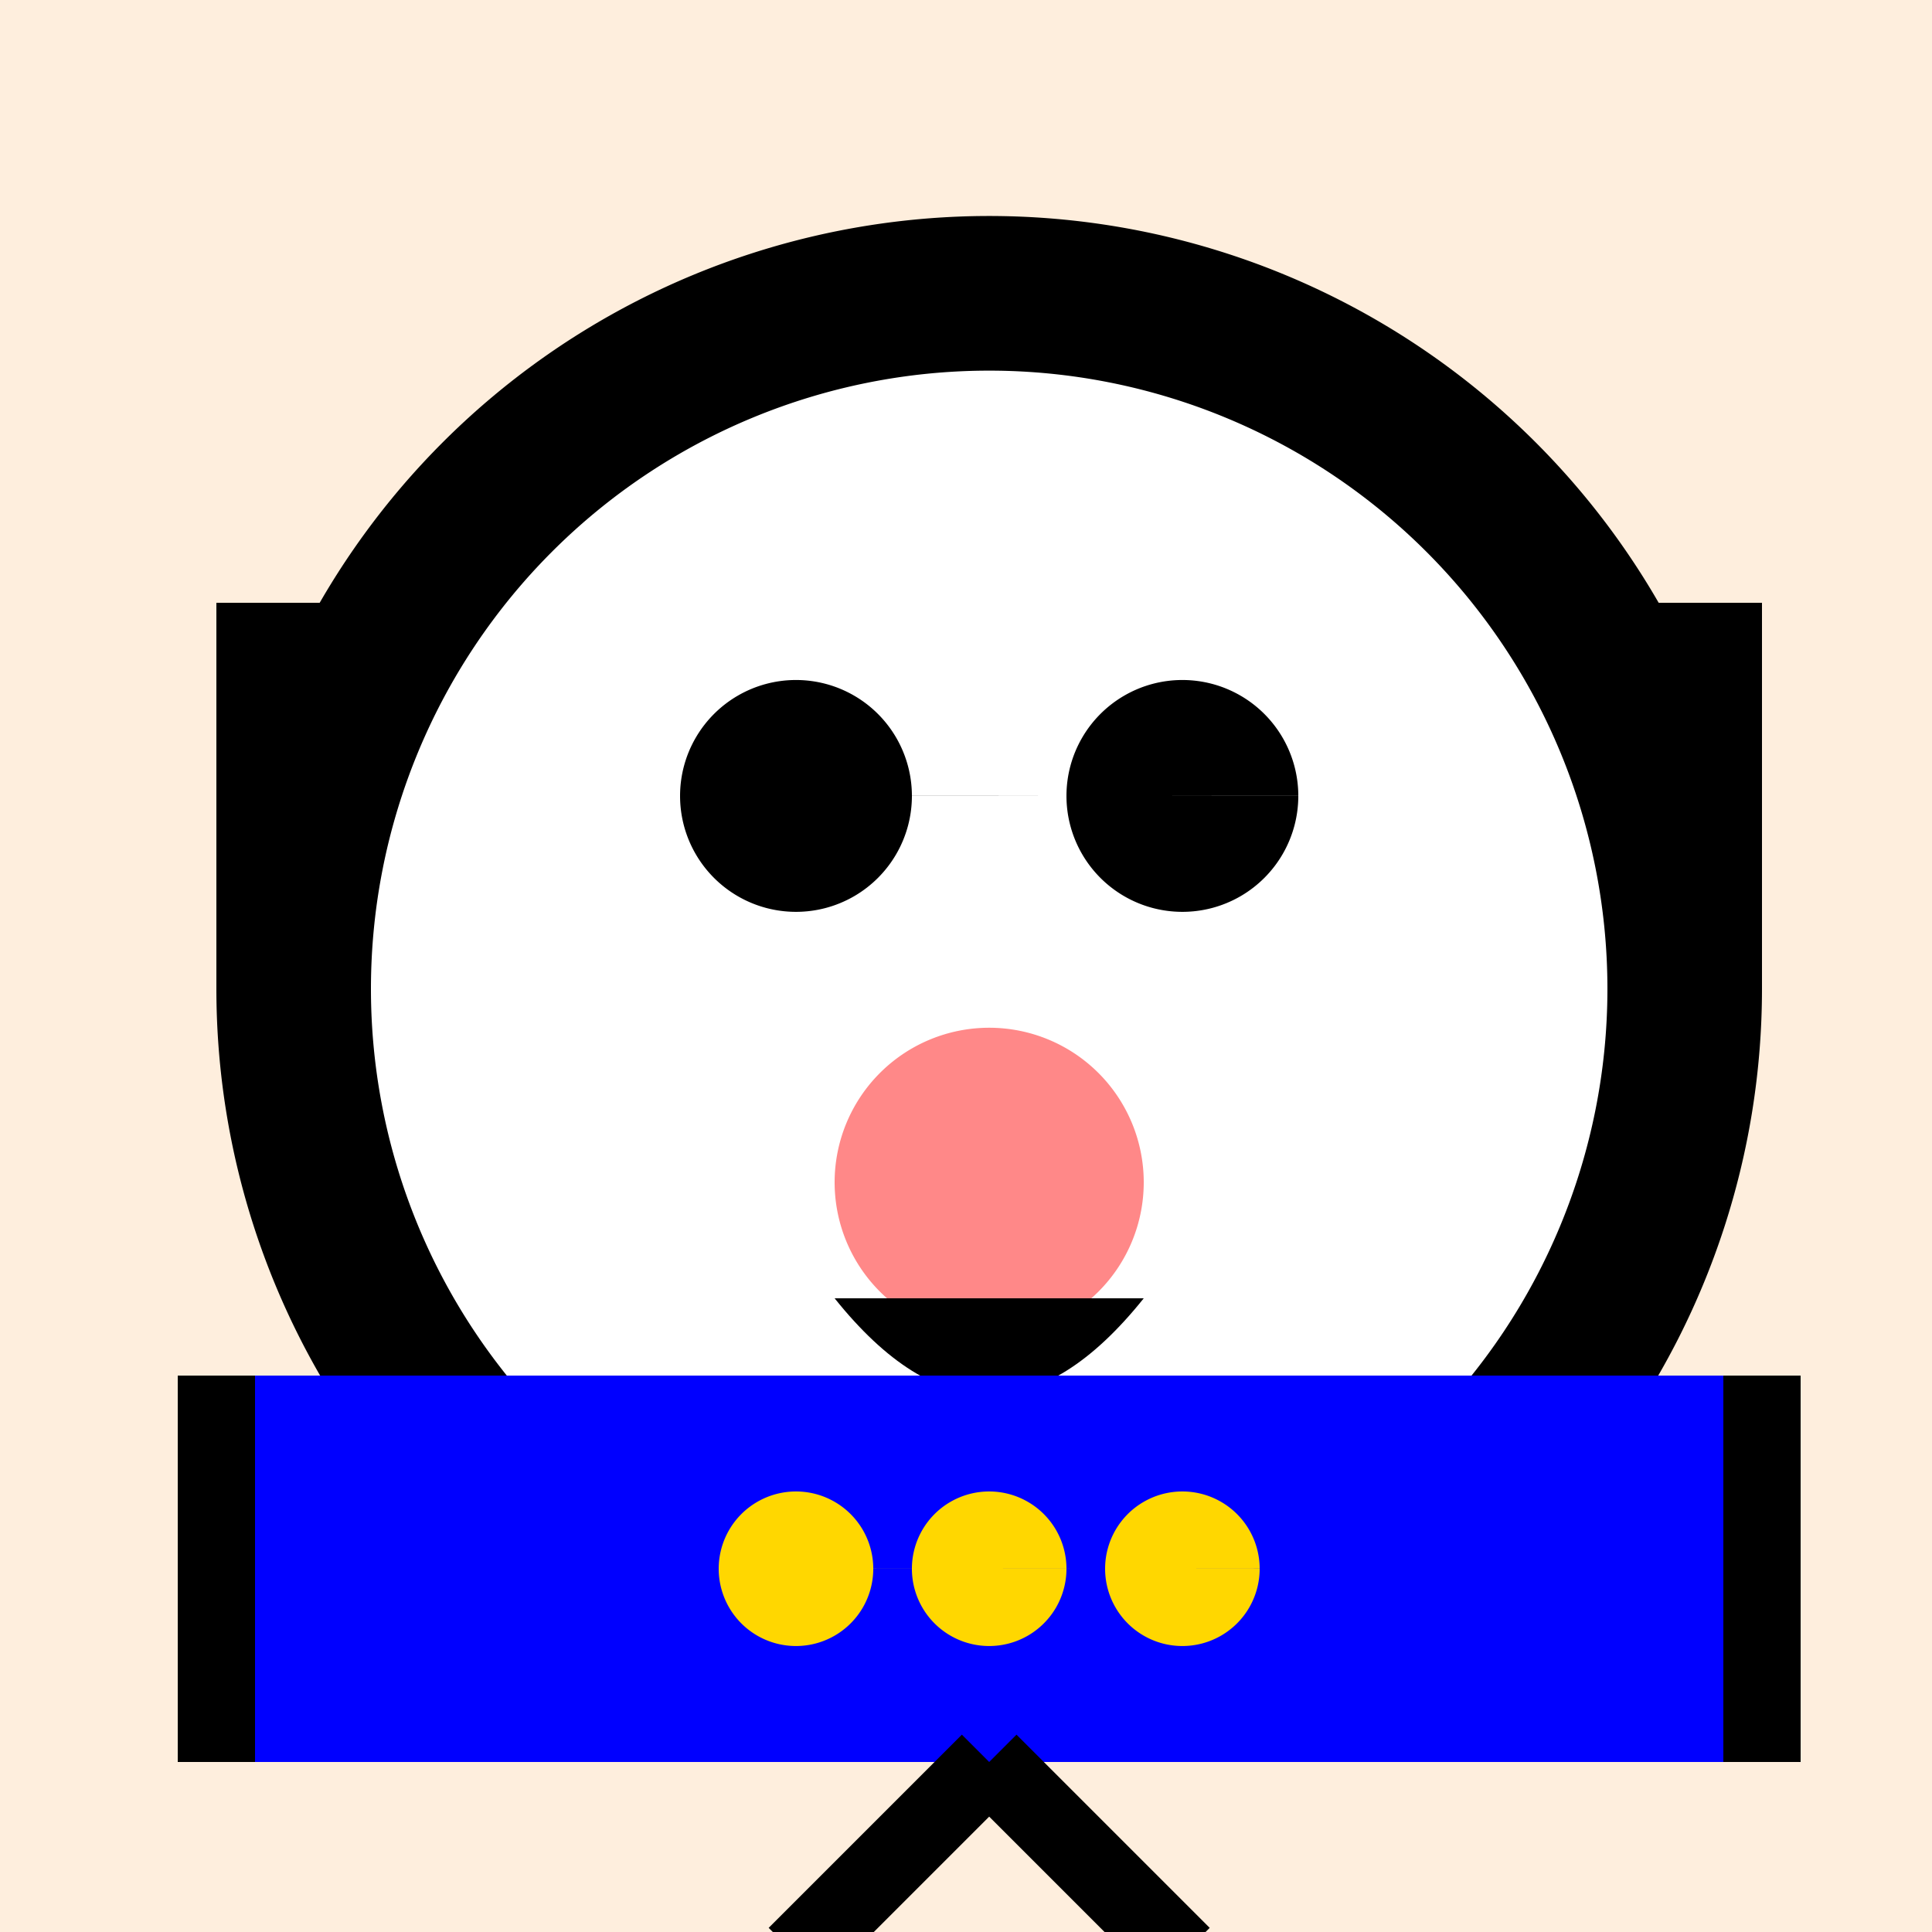
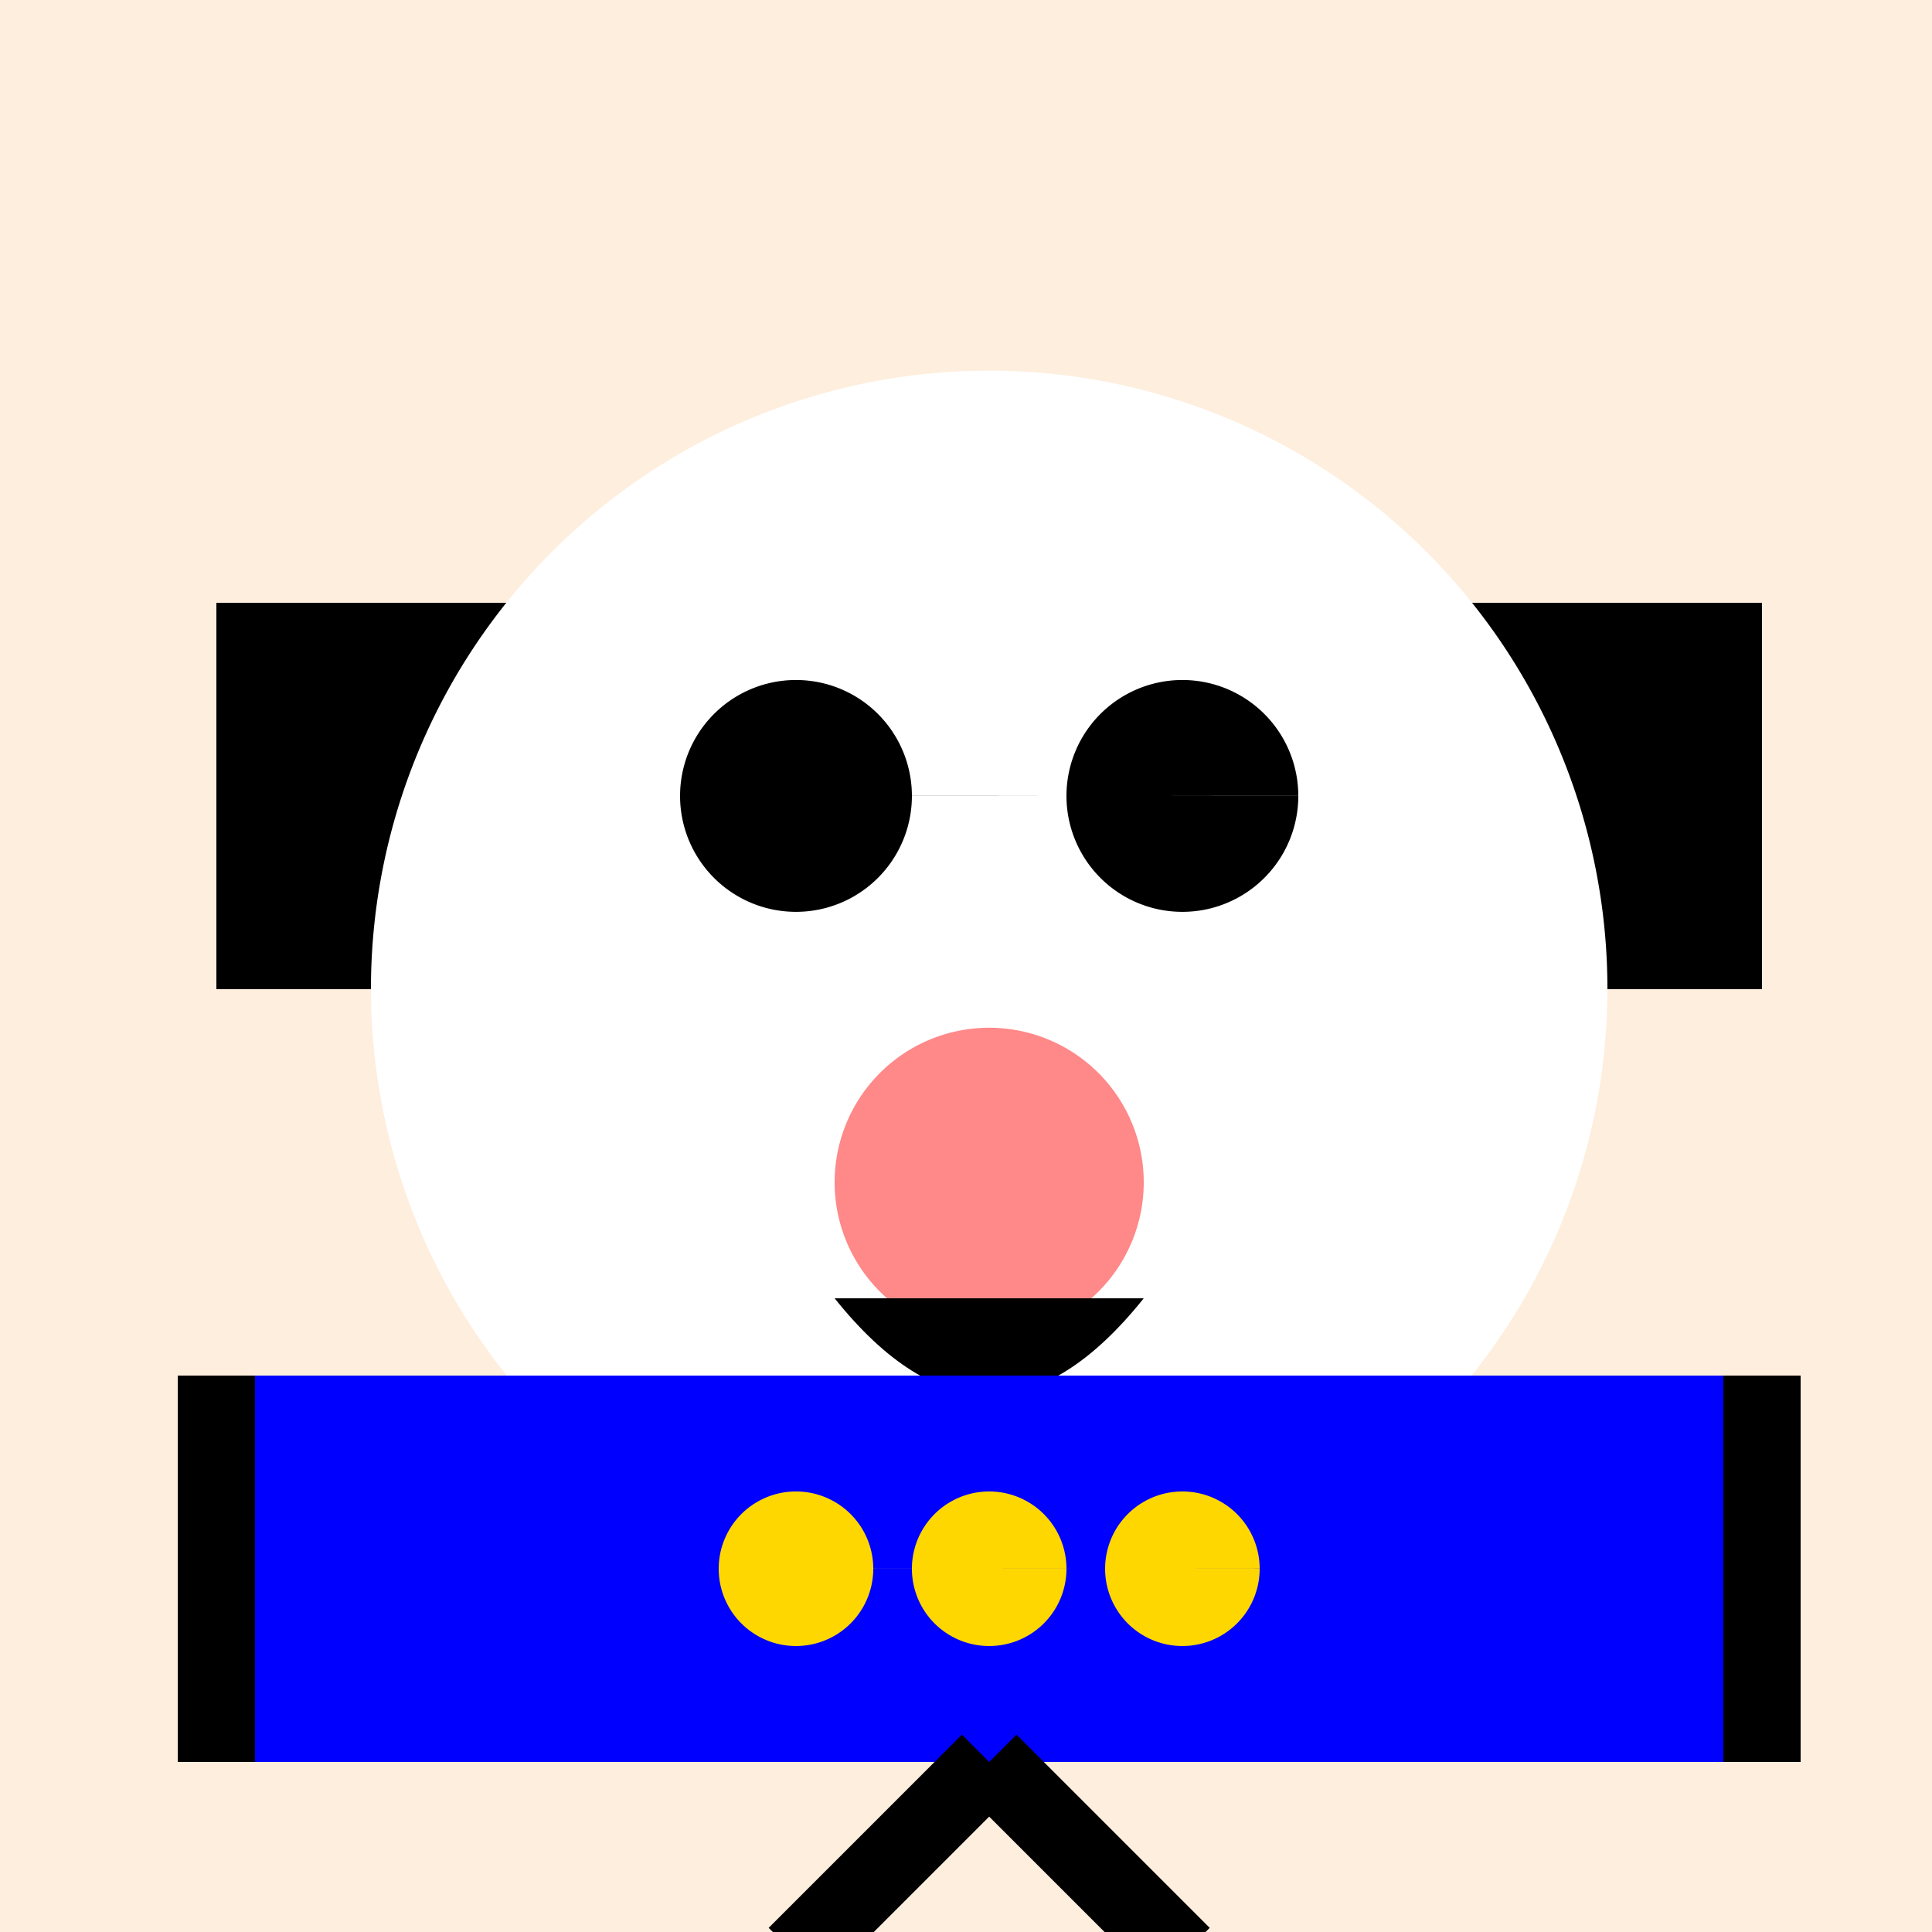
<svg xmlns="http://www.w3.org/2000/svg" width="500" height="500">
  <defs />
  <g>
    <rect fill="#FEEEDD" stroke="none" x="0" y="0" width="512" height="512" />
-     <path fill="#000000" stroke="none" paint-order="stroke fill markers" d=" M 456 256 A 200 200 0 1 1 456 255.8" />
    <path fill="#000000" stroke="none" paint-order="stroke fill markers" d=" M 56 256 L 456 256 L 456 156 L 56 156 Z" />
    <path fill="#FFD700" stroke="none" paint-order="stroke fill markers" d=" M 356 156 A 100 100 0 0 1 156 156" />
    <path fill="#FFFFFF" stroke="none" paint-order="stroke fill markers" d=" M 416 256 A 160 160 0 1 1 416 255.84" />
    <path fill="#000000" stroke="none" paint-order="stroke fill markers" d=" M 236 206 A 30 30 0 1 1 236 205.97 L 336 206 A 30 30 0 1 1 336 205.97" />
    <path fill="#FF8888" stroke="none" paint-order="stroke fill markers" d=" M 296 306 A 40 40 0 1 1 296 305.96" />
    <path fill="#000000" stroke="none" paint-order="stroke fill markers" d=" M 216 336 Q 256 386 296 336" />
    <path fill="#0000FF" stroke="none" paint-order="stroke fill markers" d=" M 56 356 L 456 356 L 456 456 L 56 456 Z" />
    <path fill="#FFD700" stroke="none" paint-order="stroke fill markers" d=" M 226 406 A 20 20 0 1 1 226 405.98 L 276 406 A 20 20 0 1 1 276 405.98 L 326 406 A 20 20 0 1 1 326 405.98" />
    <path fill="none" stroke="#000000" paint-order="fill stroke markers" d=" M 56 356 L 56 456 M 456 356 L 456 456" stroke-miterlimit="10" stroke-width="20" stroke-dasharray="" />
    <path fill="none" stroke="#000000" paint-order="fill stroke markers" d=" M 256 456 L 206 506 M 256 456 L 306 506" stroke-miterlimit="10" stroke-width="20" stroke-dasharray="" />
  </g>
</svg>